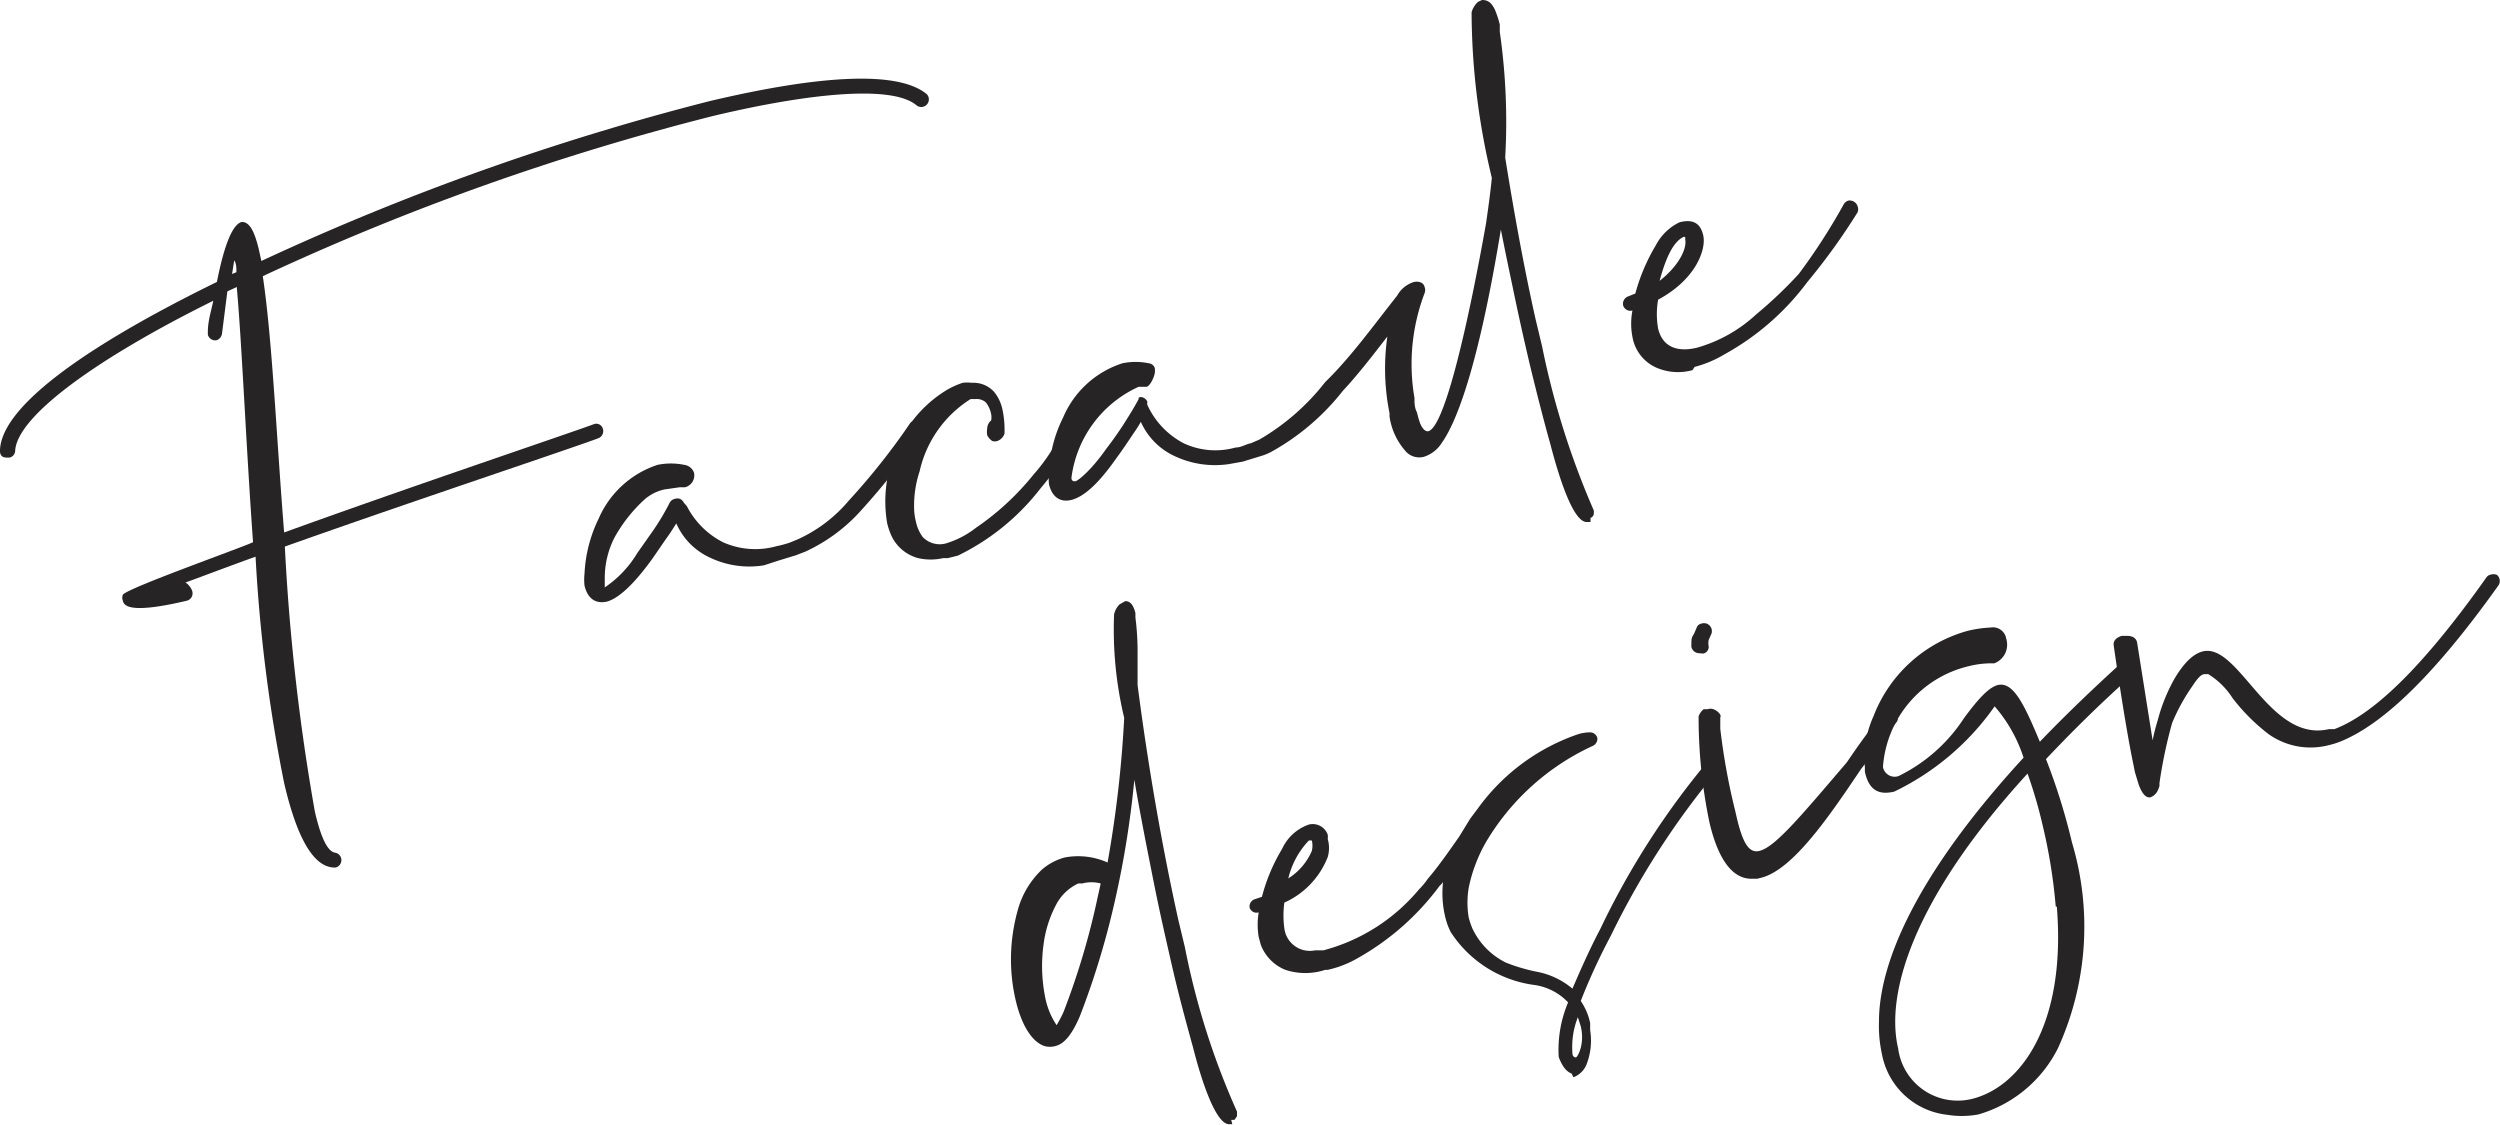
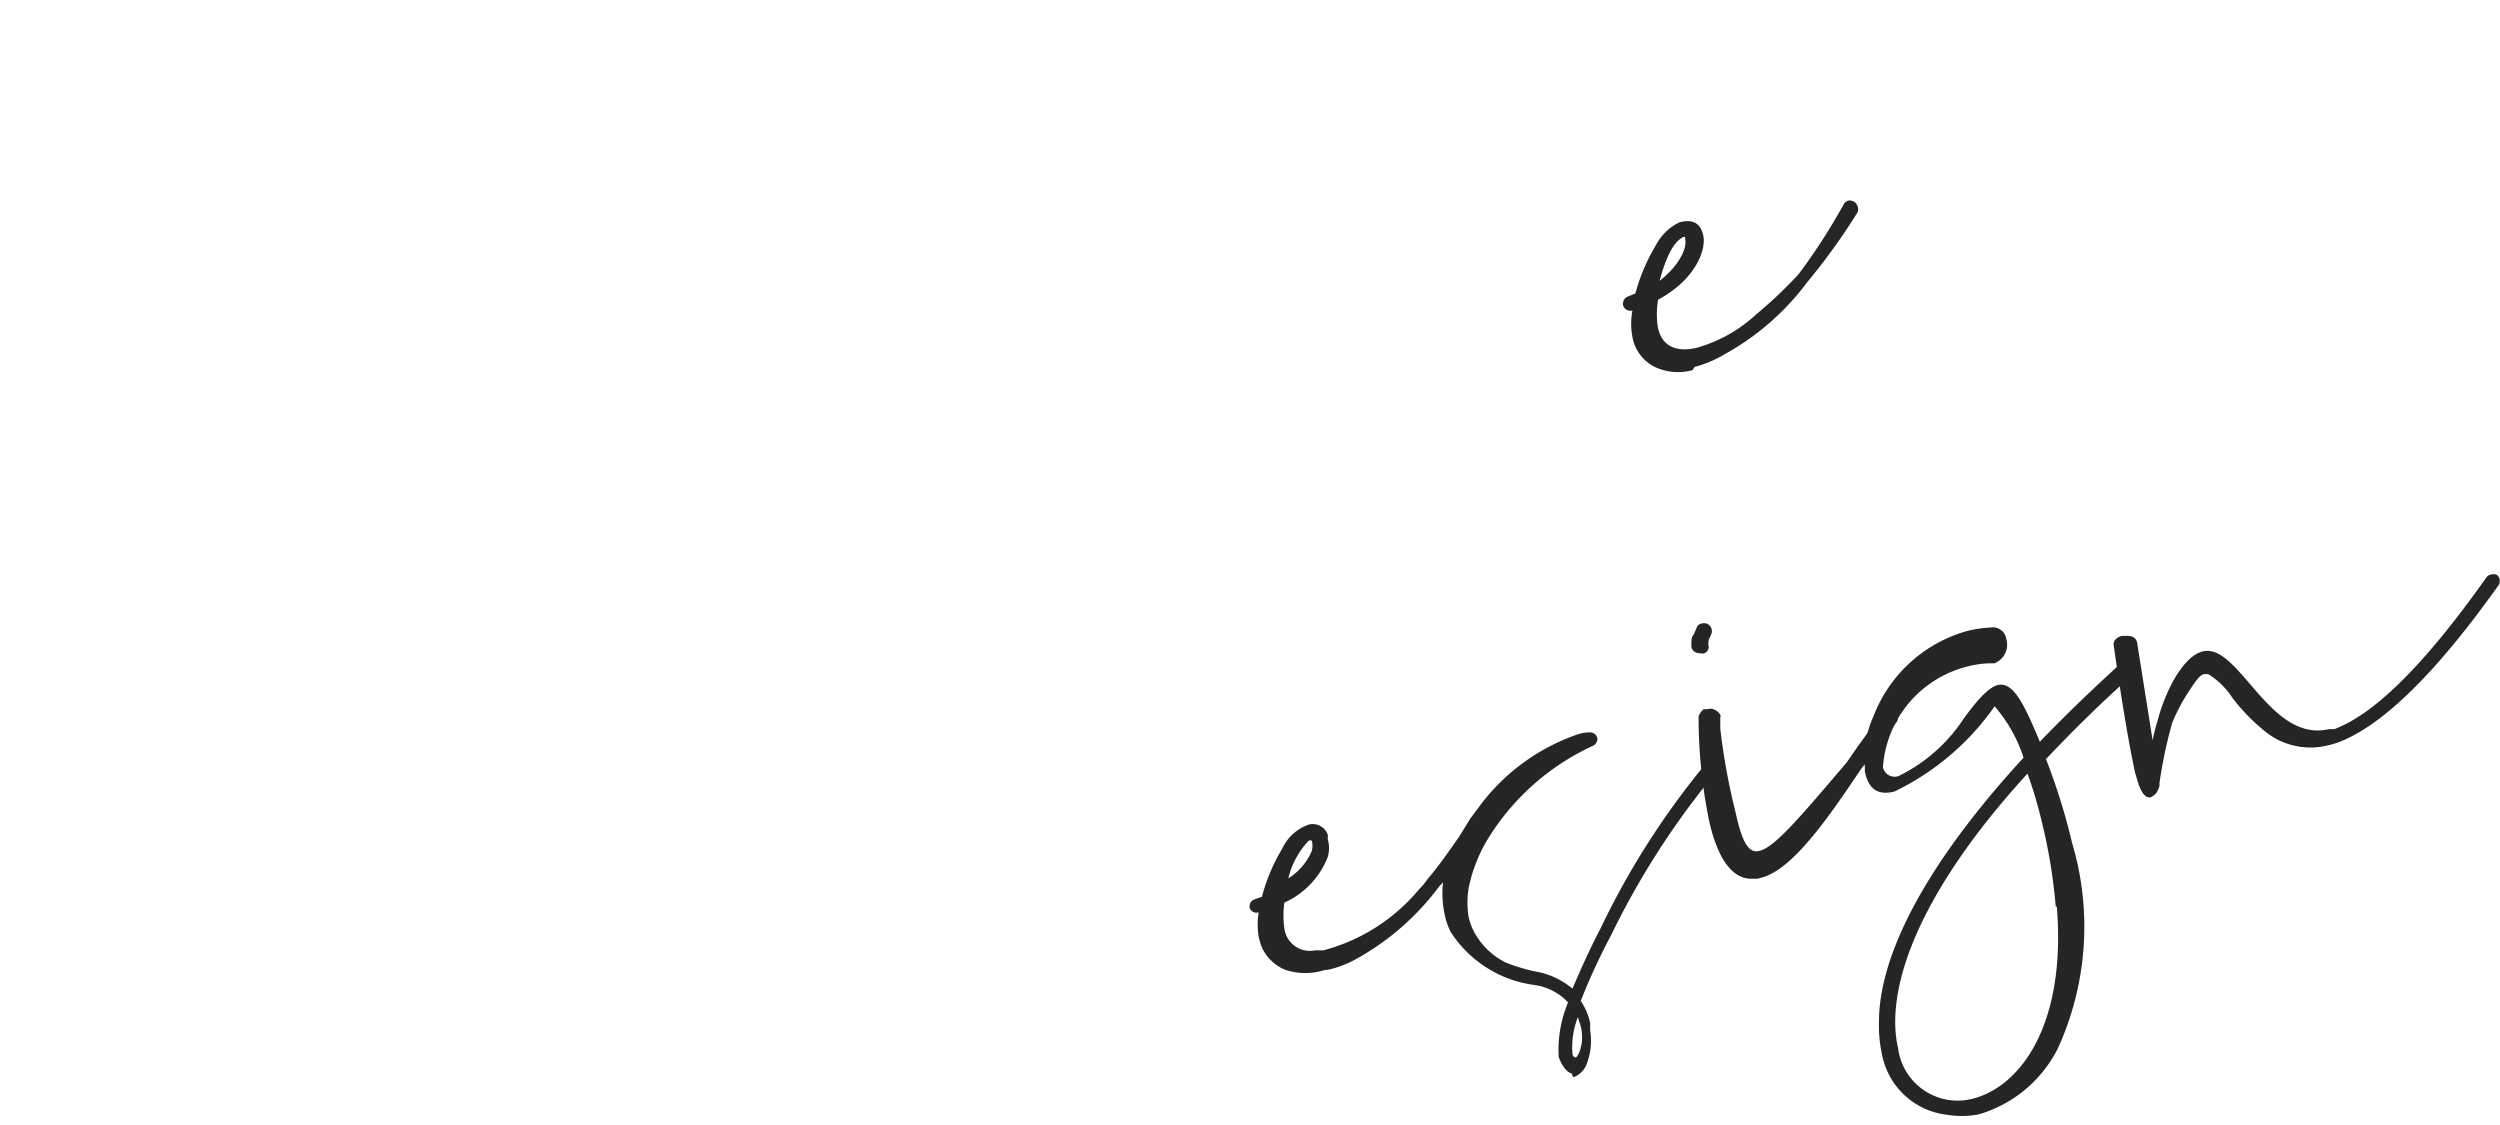
<svg xmlns="http://www.w3.org/2000/svg" viewBox="0 0 69.16 31.11">
  <defs>
    <style>.cls-1{isolation:isolate;}.cls-2{mix-blend-mode:multiply;}.cls-3{fill:#262425;}</style>
  </defs>
  <g class="cls-1">
    <g id="レイヤー_2" data-name="レイヤー 2">
      <g id="制作">
        <g class="cls-2">
-           <path class="cls-3" d="M9.26,24h0c-.62,0-1.07-.92-1.4-2.34a43.54,43.54,0,0,1-.79-6.26c-1.48.53-2.6,1-2.92,1H4.05a5.32,5.32,0,0,1,1-.31c.11,0,.24.16.27.27a.21.21,0,0,1-.16.26c-1.48.35-1.73.17-1.76,0a.22.22,0,0,1,0-.17C3.55,16.26,6.66,15.16,7,15c-.2-2.81-.31-5.51-.45-7.06l-.26.12L6.14,9.24A.23.23,0,0,1,6,9.41a.21.21,0,0,1-.25-.15V9.18c0-.31.1-.6.15-.86C2.65,9.93.49,11.51.42,12.46a.2.2,0,0,1-.16.2c-.14,0-.23,0-.26-.15v-.06c.05-1.28,2.63-3,6-4.65.06-.28.3-1.57.69-1.66.18,0,.33.17.47.76l.07.32A70.77,70.77,0,0,1,19.62,2.8c3-.71,5.18-.86,6-.21a.19.19,0,0,1,.07.11.21.21,0,0,1-.34.21c-.67-.56-2.93-.34-5.59.29A70.08,70.08,0,0,0,7.27,7.64c.26,1.74.37,4.32.59,7.09,3.59-1.3,8-2.78,8.58-3a.19.19,0,0,1,.24.14.21.21,0,0,1-.12.25c-.56.22-5.34,1.81-8.68,3a59,59,0,0,0,.83,7.33c.16.7.35,1.12.57,1.14a.21.21,0,0,1,0,.41ZM6.54,7.53c0-.13,0-.23-.06-.33l-.06.38Z" />
-           <path class="cls-3" d="M21.13,15.64a2.53,2.53,0,0,1-1.6-.27,1.84,1.84,0,0,1-.82-.89c-.08.12-.15.24-.23.35s-.31.45-.45.65c-.53.73-.93,1.07-1.23,1.16h0c-.34.08-.55-.1-.63-.44a1.49,1.49,0,0,1,0-.33,3.88,3.88,0,0,1,.39-1.52,2.69,2.69,0,0,1,1.63-1.49,1.83,1.83,0,0,1,.74,0,.33.33,0,0,1,.27.22.34.34,0,0,1-.25.4H18.8l-.42.06a1.25,1.25,0,0,0-.53.26A4.13,4.13,0,0,0,17,14.87,2.46,2.46,0,0,0,16.73,16v.15l0,.1a3,3,0,0,0,.9-.95l.45-.64a6.63,6.63,0,0,0,.45-.76.21.21,0,0,1,.14-.1.23.23,0,0,1,.14,0,.23.23,0,0,1,.11.11L19,14l0,0a2.3,2.3,0,0,0,1,1,2.18,2.18,0,0,0,1.48.11,2.93,2.93,0,0,0,.37-.1h0l.22-.09h0a4,4,0,0,0,1.41-1.07,18.8,18.8,0,0,0,1.69-2.13.18.18,0,0,1,.13-.08.2.2,0,0,1,.17,0,.34.34,0,0,1,.09.12.27.27,0,0,1,0,.17,21.63,21.63,0,0,1-1.72,2.17,4.72,4.72,0,0,1-1.56,1.16l0,0-.26.1h0l-.49.15Z" />
-           <path class="cls-3" d="M30.38,10.45a.2.2,0,0,1,.15,0,.2.2,0,0,1,.11.13.2.2,0,0,1,0,.15,22.21,22.21,0,0,1-1.21,1.94h0c-.19.28-.42.57-.66.86a6.43,6.43,0,0,1-2.27,1.84l-.28.07-.13,0a1.56,1.56,0,0,1-.69,0,1.14,1.14,0,0,1-.74-.62,1.9,1.9,0,0,1-.12-.36,3.62,3.62,0,0,1,.3-2.14,3.43,3.43,0,0,1,1.4-1.56,2.57,2.57,0,0,1,.39-.17h0a1.09,1.09,0,0,1,.26,0,.77.77,0,0,1,.61.25,1.13,1.13,0,0,1,.23.48,2.74,2.74,0,0,1,.06.61s0,0,0,.06a.32.32,0,0,1-.2.21.23.23,0,0,1-.14,0l0,0a.43.43,0,0,1-.14-.16.58.58,0,0,1,0-.19.3.3,0,0,1,.11-.22.47.47,0,0,0,0-.17.79.79,0,0,0-.14-.32.37.37,0,0,0-.29-.1h-.14a3.18,3.18,0,0,0-1.41,2,3,3,0,0,0-.15,1.08,1.64,1.64,0,0,0,.05.32,1.08,1.08,0,0,0,.19.42.65.65,0,0,0,.68.16A2.56,2.56,0,0,0,27,14.6a7.34,7.34,0,0,0,1.59-1.47,5,5,0,0,0,.47-.62l0,0s0,0,0,0a22.24,22.24,0,0,0,1.18-1.9A.21.21,0,0,1,30.38,10.45Z" />
-           <path class="cls-3" d="M44,14.44h-.11c-.31,0-.67-.88-1-2.15-.18-.64-.38-1.42-.58-2.25-.16-.68-.32-1.4-.47-2.13-.11-.52-.21-1-.32-1.56-.57,3.47-1.15,5.22-1.64,5.91h0s0,0,0,0a.91.91,0,0,1-.5.38.51.51,0,0,1-.46-.12,1.83,1.83,0,0,1-.48-1l0-.09a6.22,6.22,0,0,1-.06-2.12c-.41.53-.81,1.05-1.23,1.5a6.56,6.56,0,0,1-2,1.7h0a1.62,1.62,0,0,1-.28.11l-.49.15-.39.07a2.62,2.62,0,0,1-1.61-.28,1.89,1.89,0,0,1-.82-.89c-.07.13-.15.24-.23.36s-.3.45-.45.65c-.54.77-.93,1.07-1.24,1.15h0c-.33.08-.54-.1-.62-.43a1.49,1.49,0,0,1,0-.33,3.71,3.71,0,0,1,.39-1.52,2.67,2.67,0,0,1,1.64-1.5,1.78,1.78,0,0,1,.73,0,.19.19,0,0,1,.17.15v.08c0,.11-.12.39-.23.42h0l-.22,0a3.21,3.21,0,0,0-1.86,2.52c0,.07.05.11.12.09s.42-.29.84-.89q.21-.27.45-.63c.14-.22.3-.47.45-.75A.33.33,0,0,1,31.5,11a.15.15,0,0,1,.13,0,.23.23,0,0,1,.11.11.32.32,0,0,0,0,.09h0a2.25,2.25,0,0,0,1,1.06,2.06,2.06,0,0,0,1.44.12c.16,0,.25-.08.43-.12l.23-.1h0a6.35,6.35,0,0,0,1.82-1.59C37.37,9.88,38,9,38.65,8.18a.8.8,0,0,1,.41-.36.32.32,0,0,1,.26,0,.18.18,0,0,1,.09.12.23.23,0,0,1,0,.17,5.52,5.52,0,0,0-.28,2.9c0,.14,0,.27.07.4a2.29,2.29,0,0,0,.09.31c.07.16.15.22.22.21.63-.15,1.55-5.48,1.6-5.75.06-.42.12-.84.16-1.26A19.74,19.74,0,0,1,40.71.34a.6.6,0,0,1,.18-.29L41,0c.15,0,.26.06.36.28a2.69,2.69,0,0,1,.13.4l0,.2a17.5,17.5,0,0,1,.15,3.48c.25,1.56.53,3.09.84,4.47l.18.75a22.49,22.49,0,0,0,1.43,4.54v0h0a.65.65,0,0,1,0,.11h0v0h0v0h0a.16.16,0,0,1-.07.09H44Z" />
          <path class="cls-3" d="M46.82,10.24a1.51,1.51,0,0,1-1-.07h0a1.14,1.14,0,0,1-.66-.85,1.92,1.92,0,0,1,0-.73.21.21,0,0,1-.26-.15.22.22,0,0,1,.14-.24l.2-.08a5.26,5.26,0,0,1,.57-1.34,1.45,1.45,0,0,1,.65-.63c.35-.09.58,0,.66.37s-.19,1.2-1.25,1.77a2.32,2.32,0,0,0,0,.8c.13.54.57.65,1.07.53a4,4,0,0,0,1.64-.92,12,12,0,0,0,1.18-1.12s0,0,0,0A16.6,16.6,0,0,0,51,5.66a.23.23,0,0,1,.13-.11.23.23,0,0,1,.26.16.23.23,0,0,1,0,.16A17.31,17.31,0,0,1,50,7.8v0a7.16,7.16,0,0,1-2.29,2,3.15,3.15,0,0,1-.83.35Zm-.2-3.61,0-.07a.06.06,0,0,0-.06,0c-.27.14-.47.55-.65,1.21C46.45,7.35,46.67,6.87,46.62,6.63Z" />
-           <path class="cls-3" d="M34.09,31.1H34c-.31,0-.68-.88-1-2.14-.18-.65-.39-1.42-.58-2.25s-.32-1.4-.47-2.14c-.2-1-.4-2-.57-3a26.28,26.28,0,0,1-.6,3.62,22.37,22.37,0,0,1-.91,2.93c-.22.51-.43.76-.68.82a.58.58,0,0,1-.29,0c-.37-.12-.65-.62-.8-1.26a5,5,0,0,1-.13-1.3,5.06,5.06,0,0,1,.22-1.32,2.43,2.43,0,0,1,.63-1,1.59,1.59,0,0,1,.64-.34,2,2,0,0,1,1.18.14,32.08,32.08,0,0,0,.46-4A10.48,10.48,0,0,1,30.82,17a.56.56,0,0,1,.15-.28l.16-.09c.13,0,.22.09.28.33l0,.12a7.48,7.48,0,0,1,.06.87c0,.29,0,.65,0,1,.29,2.25.69,4.53,1.13,6.51l.18.75a20.94,20.94,0,0,0,1.44,4.54l0,.13h0v0h0v0l-.07.1h-.09ZM29.42,28a20.65,20.65,0,0,0,.88-2.88l.15-.68a1,1,0,0,0-.51,0l-.11,0a1.32,1.32,0,0,0-.62.6,3.19,3.19,0,0,0-.34,1.08,4.4,4.4,0,0,0,.05,1.5,2.09,2.09,0,0,0,.31.74A3.78,3.78,0,0,0,29.42,28Z" />
          <path class="cls-3" d="M43.48,29.7c-.14-.05-.26-.19-.36-.46v0a3.37,3.37,0,0,1,.26-1.51,1.59,1.59,0,0,0-.92-.48,3.26,3.26,0,0,1-2.33-1.47,1.93,1.93,0,0,1-.16-.46,2.82,2.82,0,0,1-.05-.92.41.41,0,0,1-.09.1h0a7.2,7.2,0,0,1-2.26,2,2.93,2.93,0,0,1-.84.33s0,0-.07,0a1.76,1.76,0,0,1-1.1,0,1.21,1.21,0,0,1-.68-.69l-.06-.22a2.09,2.09,0,0,1,0-.68.2.2,0,0,1-.25-.13v0a.21.21,0,0,1,.13-.23l.21-.07a5,5,0,0,1,.56-1.33,1.27,1.27,0,0,1,.74-.67h0a.44.44,0,0,1,.52.28.43.43,0,0,1,0,.12.89.89,0,0,1,0,.5,2.3,2.3,0,0,1-1.2,1.26,2.63,2.63,0,0,0,0,.71.71.71,0,0,0,.85.61l.23,0a5.15,5.15,0,0,0,2.64-1.68,2.09,2.09,0,0,0,.25-.3l0,0c.29-.34.57-.74.87-1.17l.3-.49.21-.28h0a5.69,5.69,0,0,1,2.78-2.06,1.18,1.18,0,0,1,.31-.05.21.21,0,0,1,.22.16v0a.22.22,0,0,1-.14.22,6.67,6.67,0,0,0-2.95,2.67,4.26,4.26,0,0,0-.47,1.25,2.49,2.49,0,0,0,0,.82,2.11,2.11,0,0,0,.1.3,2,2,0,0,0,.93.95,5,5,0,0,0,.84.25,2.14,2.14,0,0,1,1,.47c.22-.51.47-1.08.77-1.65a22,22,0,0,1,3-4.67.24.24,0,0,1,.09-.06.23.23,0,0,1,.21.07.26.26,0,0,1,0,.09.19.19,0,0,1-.07.2,22.47,22.47,0,0,0-2.94,4.56,17.15,17.15,0,0,0-.83,1.8,1.71,1.71,0,0,1,.26.61l0,.2a1.8,1.8,0,0,1-.08.89.63.63,0,0,1-.38.41A.5.5,0,0,1,43.48,29.7Zm-7.19-6.16a.6.6,0,0,0,0-.29v0l-.08,0,0,0a2.28,2.28,0,0,0-.57,1.05A1.68,1.68,0,0,0,36.29,23.54Zm7.44,4.85-.08-.25a2.25,2.25,0,0,0-.15,1c0,.08.06.12.1.11S43.85,28.89,43.73,28.39Z" />
          <path class="cls-3" d="M47,18.07a.22.22,0,0,1-.21-.18v0c0-.23,0-.24.07-.35l.07-.16a.18.18,0,0,1,.14-.13.24.24,0,0,1,.14,0,.23.23,0,0,1,.14.15.25.25,0,0,1,0,.12l-.08.18a.46.46,0,0,0,0,.19.19.19,0,0,1-.15.19Zm1.61,6.24h-.16c-.48,0-.9-.45-1.16-1.56a14.31,14.31,0,0,1-.3-2.85s0-.06,0-.08h0a.43.43,0,0,1,.14-.2l.11,0h0a.23.23,0,0,1,.16,0,.39.39,0,0,1,.19.15.1.1,0,0,1,0,.08v.05c0,.11,0,.19,0,.26A17.93,17.93,0,0,0,48,22.42l.06.26c.16.65.33.93.61.86.43-.1,1.13-.94,2.42-2.45.36-.53.7-1,1-1.35a.19.19,0,0,1,.11-.07.28.28,0,0,1,.2,0,.26.26,0,0,1,.08.11.2.2,0,0,1,0,.18c-.27.33-.6.81-1,1.32-.86,1.28-1.87,2.77-2.75,3Z" />
          <path class="cls-3" d="M53.87,30.84a2.07,2.07,0,0,1-1.81-1.69,3.6,3.6,0,0,1-.08-.89c0-1.65,1.06-4.1,4-7.3a4.08,4.08,0,0,0-.8-1.42A7.2,7.2,0,0,1,52.4,21.9c-.39.09-.69,0-.81-.55l0-.12v0a2.8,2.8,0,0,1,.24-1.42,3.9,3.9,0,0,1,2.61-2.36,3.3,3.3,0,0,1,.63-.09.37.37,0,0,1,.43.31.55.55,0,0,1-.33.68h-.08a2.59,2.59,0,0,0-.63.08,3.09,3.09,0,0,0-2.37,2.79.33.33,0,0,0,.43.25,4.54,4.54,0,0,0,1.81-1.6c.41-.56.7-.86.94-.92.42-.09.71.49,1.16,1.57.68-.71,1.46-1.46,2.33-2.25a.19.19,0,0,1,.1,0,.17.17,0,0,1,.19.06.18.18,0,0,1,.06.09.24.24,0,0,1-.07.21c-.93.82-1.73,1.62-2.44,2.37a17.19,17.19,0,0,1,.72,2.31A8.11,8.11,0,0,1,56.93,29a3.57,3.57,0,0,1-2.2,1.83A2.5,2.5,0,0,1,53.87,30.84Zm3-5.76a15,15,0,0,0-.36-2.24,12.93,12.93,0,0,0-.42-1.44c-3.21,3.51-3.93,6.12-3.58,7.6a1.66,1.66,0,0,0,2,1.41C55.85,30.11,57.17,28.41,56.9,25.08Z" />
          <path class="cls-3" d="M59.16,21.69l-.1-.33-.06-.3c-.24-1.17-.53-3.23-.53-3.23v0c0-.12.09-.2.23-.24h.14c.14,0,.25.05.28.18l.43,2.71a5.54,5.54,0,0,1,.14-.55,4.82,4.82,0,0,1,.48-1.18c.28-.46.53-.67.77-.73,1-.24,1.84,2.54,3.49,2.15l.15,0c1-.38,2.33-1.55,4.2-4.19a.18.18,0,0,1,.11-.08.28.28,0,0,1,.18,0,.22.22,0,0,1,.05.29c-1.9,2.67-3.31,3.9-4.39,4.33,0,0,0,0,0,0h0a2.44,2.44,0,0,1-.33.1,2,2,0,0,1-1.64-.31,5.33,5.33,0,0,1-1-1,2.11,2.11,0,0,0-.67-.66h-.1c-.11,0-.22.15-.34.33A5.35,5.35,0,0,0,60.09,20a13,13,0,0,0-.35,1.66v.08a.73.73,0,0,1-.07.17.36.36,0,0,1-.19.15C59.35,22.07,59.25,21.94,59.16,21.69Z" />
        </g>
      </g>
    </g>
  </g>
</svg>